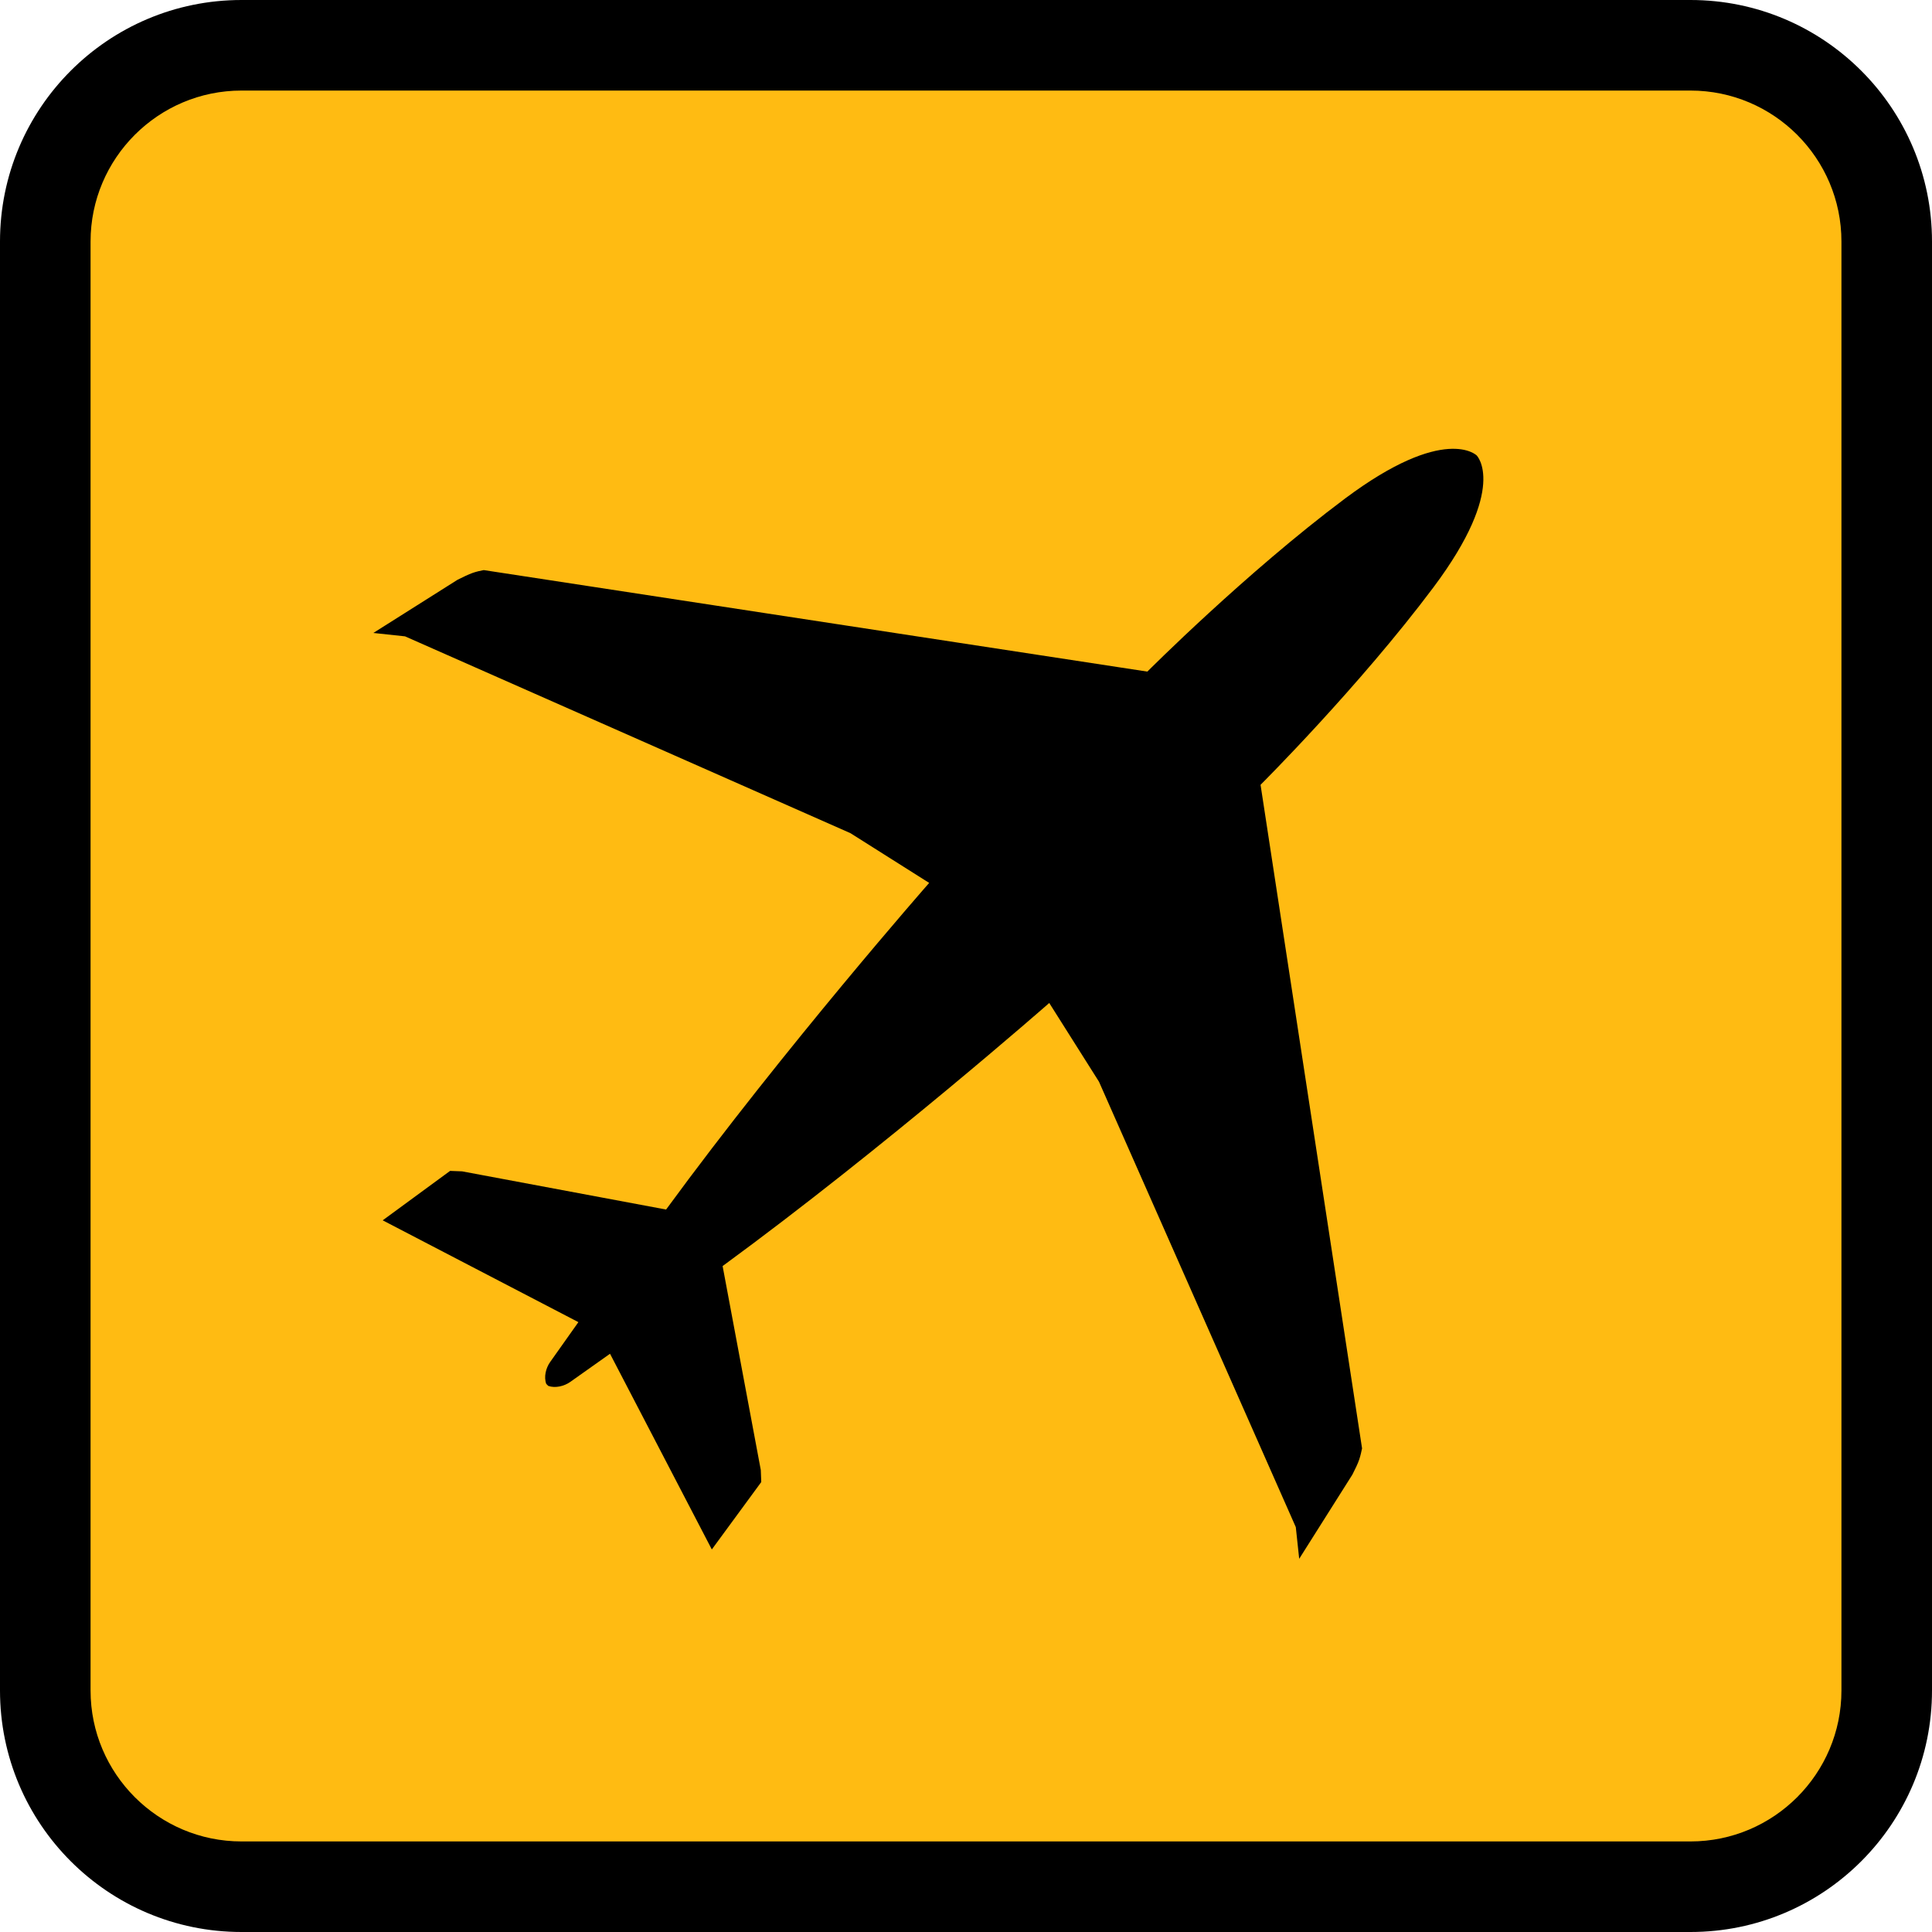
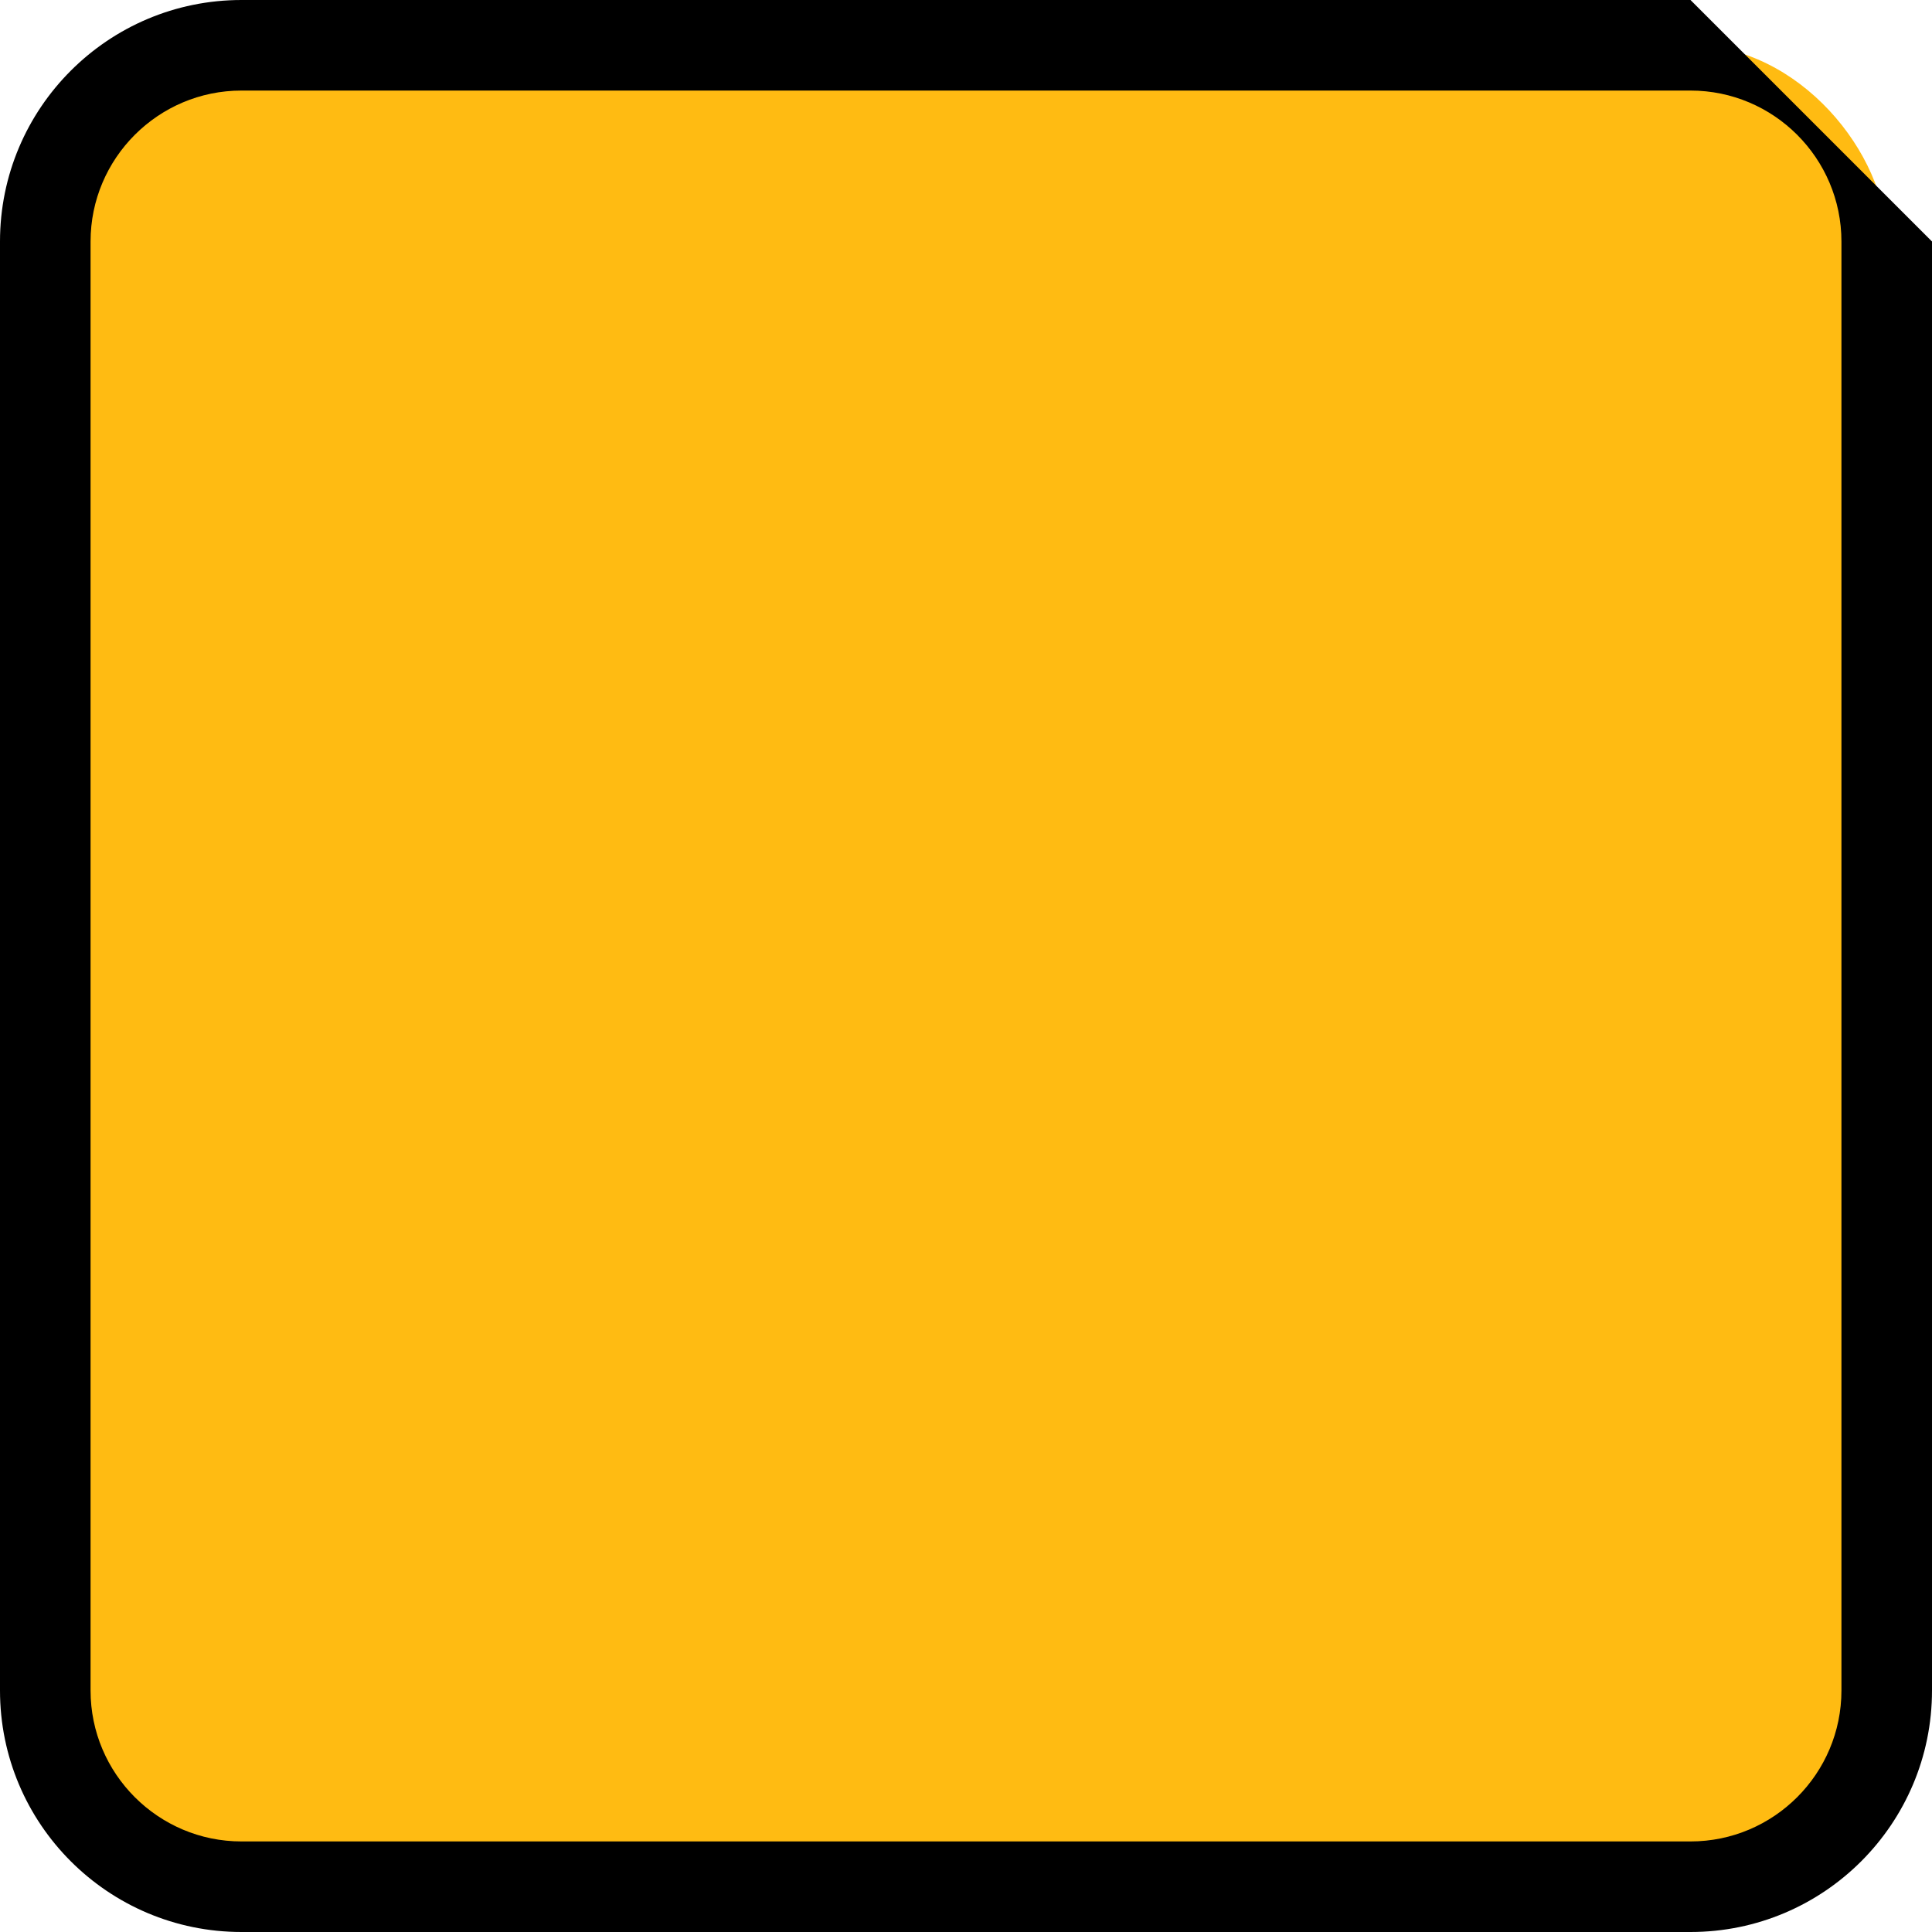
<svg xmlns="http://www.w3.org/2000/svg" id="_레이어_2" viewBox="0 0 256 256">
  <g id="_레이어_1-2">
    <rect x="6" y="6" width="244" height="244" rx="26" ry="26" style="fill:#ffbb12; stroke-width:0px;" />
-     <path d="M224,12c11.03,0,20,8.97,20,20v192c0,11.03-8.97,20-20,20H32c-11.03,0-20-8.97-20-20V32c0-11.03,8.97-20,20-20h192M224,0H32C14.33,0,0,14.33,0,32v192c0,17.67,14.33,32,32,32h192c17.67,0,32-14.33,32-32V32c0-17.67-14.33-32-32-32h0Z" style="stroke-width:0px;" />
-     <path d="M72.65,183.64c.92.33,2.1.04,2.9-.52l5.28-3.74,13.49,25.93,6.55-8.93-.06-1.59-5.06-27.03c21.53-15.76,43.28-34.86,43.28-34.86l6.59,10.43,26.08,59.02.45,4.2,7.05-11.16c.37-.73.73-1.46.91-2.01s.27-1.01.37-1.46l-13.45-87.93s13.08-13.03,22.92-26.18c9.92-13.26,5.72-17.46,5.72-17.46,0,0,0,0,0,0h0s-4.2-4.2-17.46,5.72c-13.15,9.84-26.18,22.92-26.18,22.92l-87.93-13.45c-.46.09-.91.18-1.46.37s-1.28.55-2.01.91l-11.16,7.05,4.2.45,59.02,26.08,10.43,6.59s-19.1,21.75-34.86,43.28l-27.03-5.06-1.59-.06-8.93,6.55,25.93,13.49-3.74,5.28c-.57.8-.86,1.98-.52,2.9l.29.29Z" style="stroke-width:0px;" />
+     <path d="M224,12c11.03,0,20,8.97,20,20v192c0,11.03-8.97,20-20,20H32c-11.03,0-20-8.97-20-20V32c0-11.03,8.97-20,20-20h192M224,0H32C14.33,0,0,14.33,0,32v192c0,17.67,14.33,32,32,32h192c17.67,0,32-14.33,32-32V32h0Z" style="stroke-width:0px;" />
  </g>
</svg>